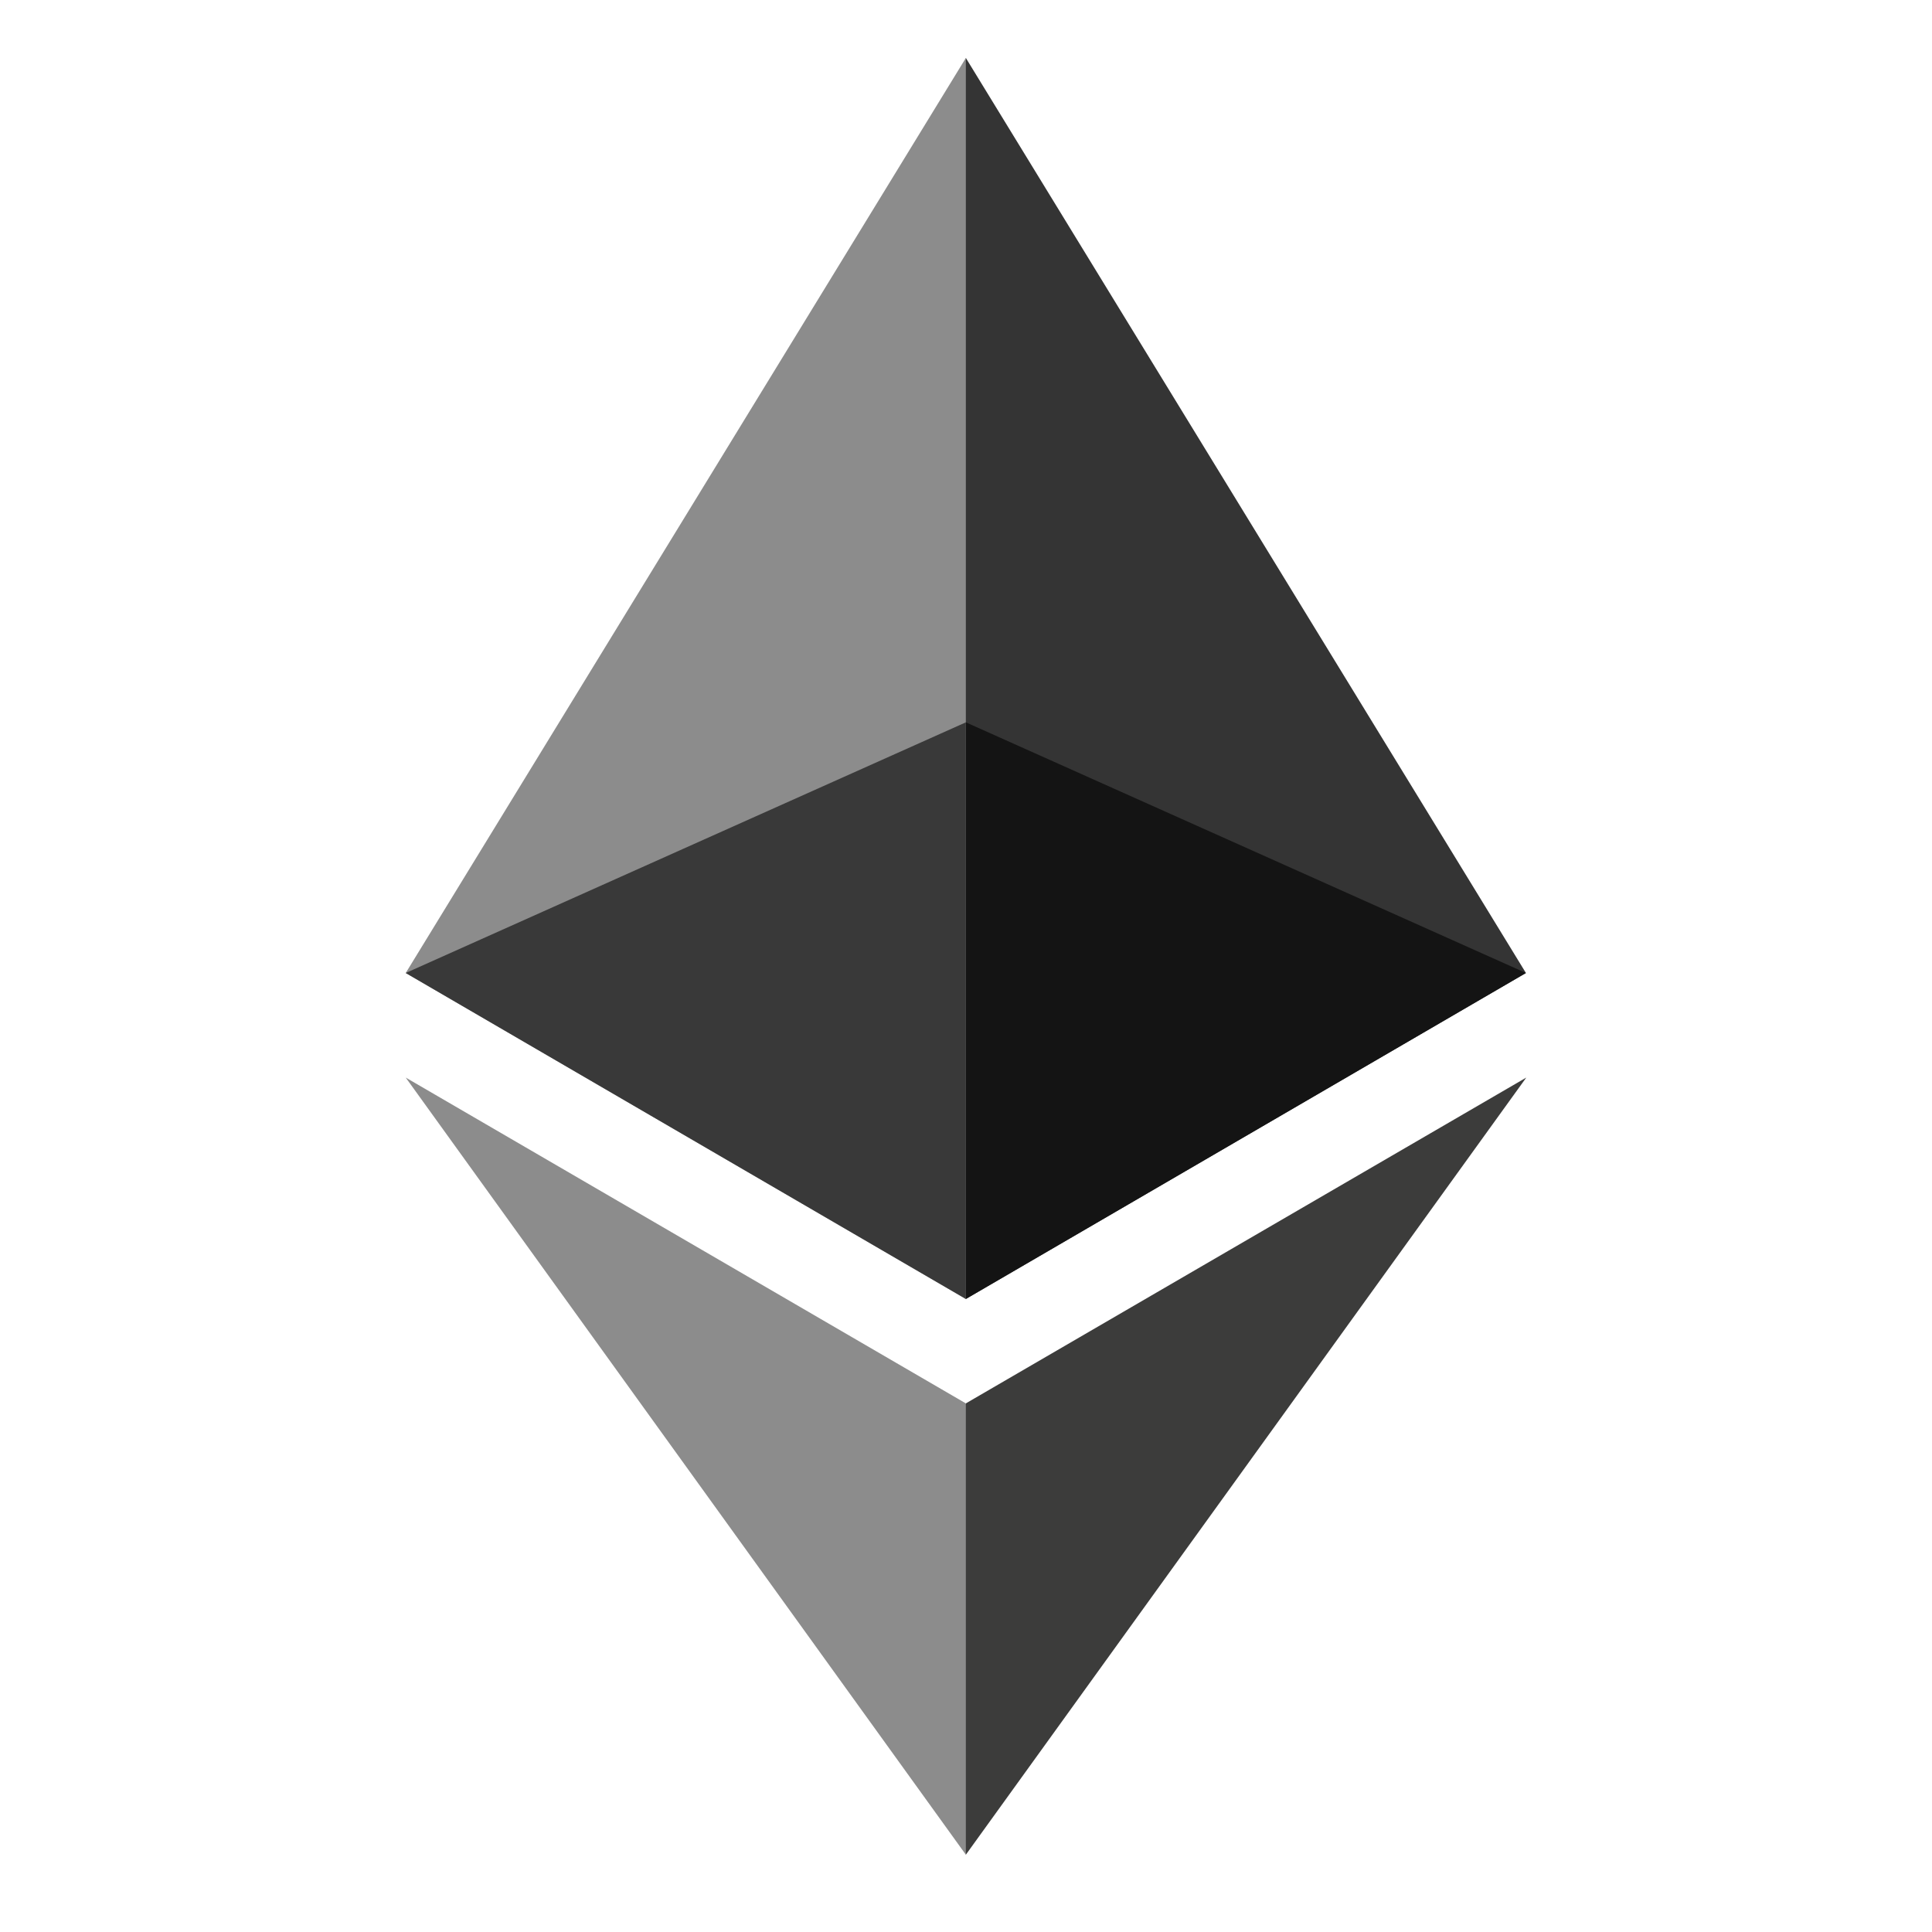
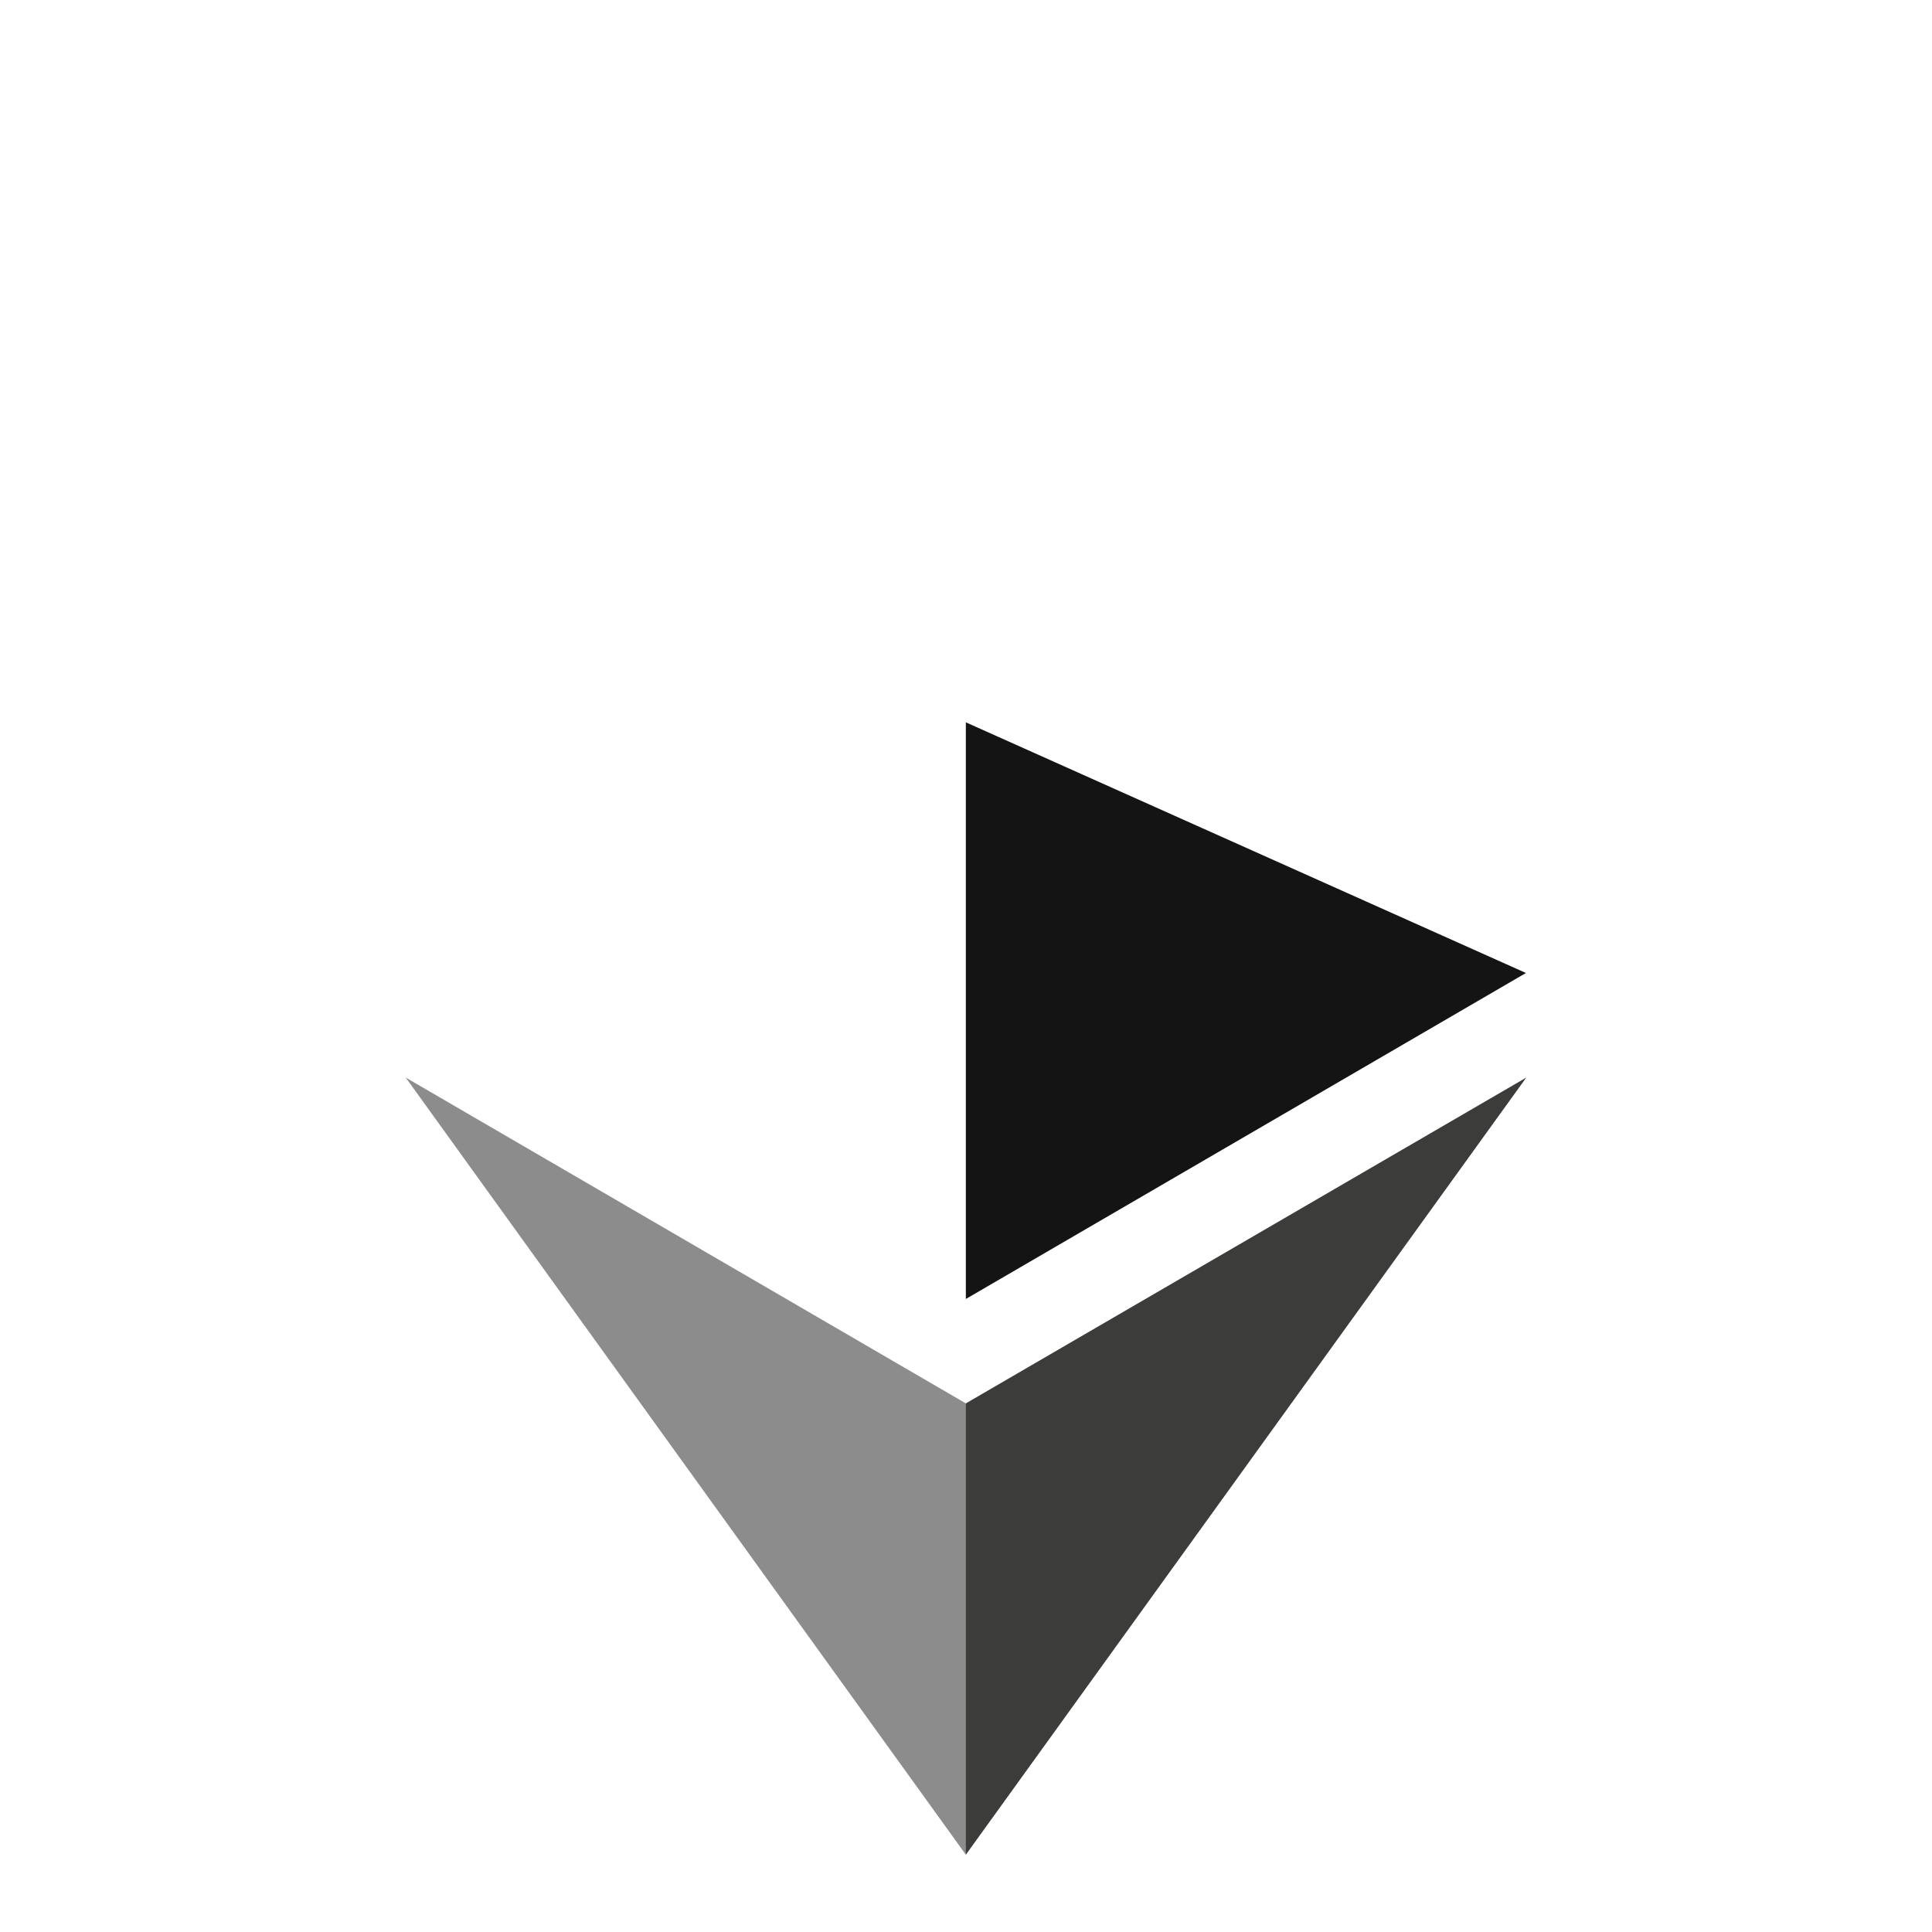
<svg xmlns="http://www.w3.org/2000/svg" width="100" height="100" viewBox="0 0 100 100" fill="none">
  <g clip-path="url(#clip0_5_45)">
-     <path d="M49.992 3L49.358 5.119V66.612L49.992 67.235L78.982 50.362L49.992 3Z" fill="#343434" />
-     <path d="M49.992 3L21 50.362L49.992 67.235V37.388V3Z" fill="#8C8C8C" />
    <path d="M49.992 72.639L49.634 73.068V94.973L49.992 95.999L79 55.775L49.992 72.639Z" fill="#3C3C3B" />
    <path d="M49.992 95.999V72.639L21 55.775L49.992 95.999Z" fill="#8C8C8C" />
    <path d="M49.992 67.235L78.982 50.362L49.992 37.388V67.235Z" fill="#141414" />
-     <path d="M21 50.362L49.992 67.235V37.388L21 50.362Z" fill="#393939" />
  </g>
  <defs>
    <clipPath id="clip0_5_45">
      <rect width="58" height="93" fill="white" transform="translate(21 3)" />
    </clipPath>
  </defs>
</svg>